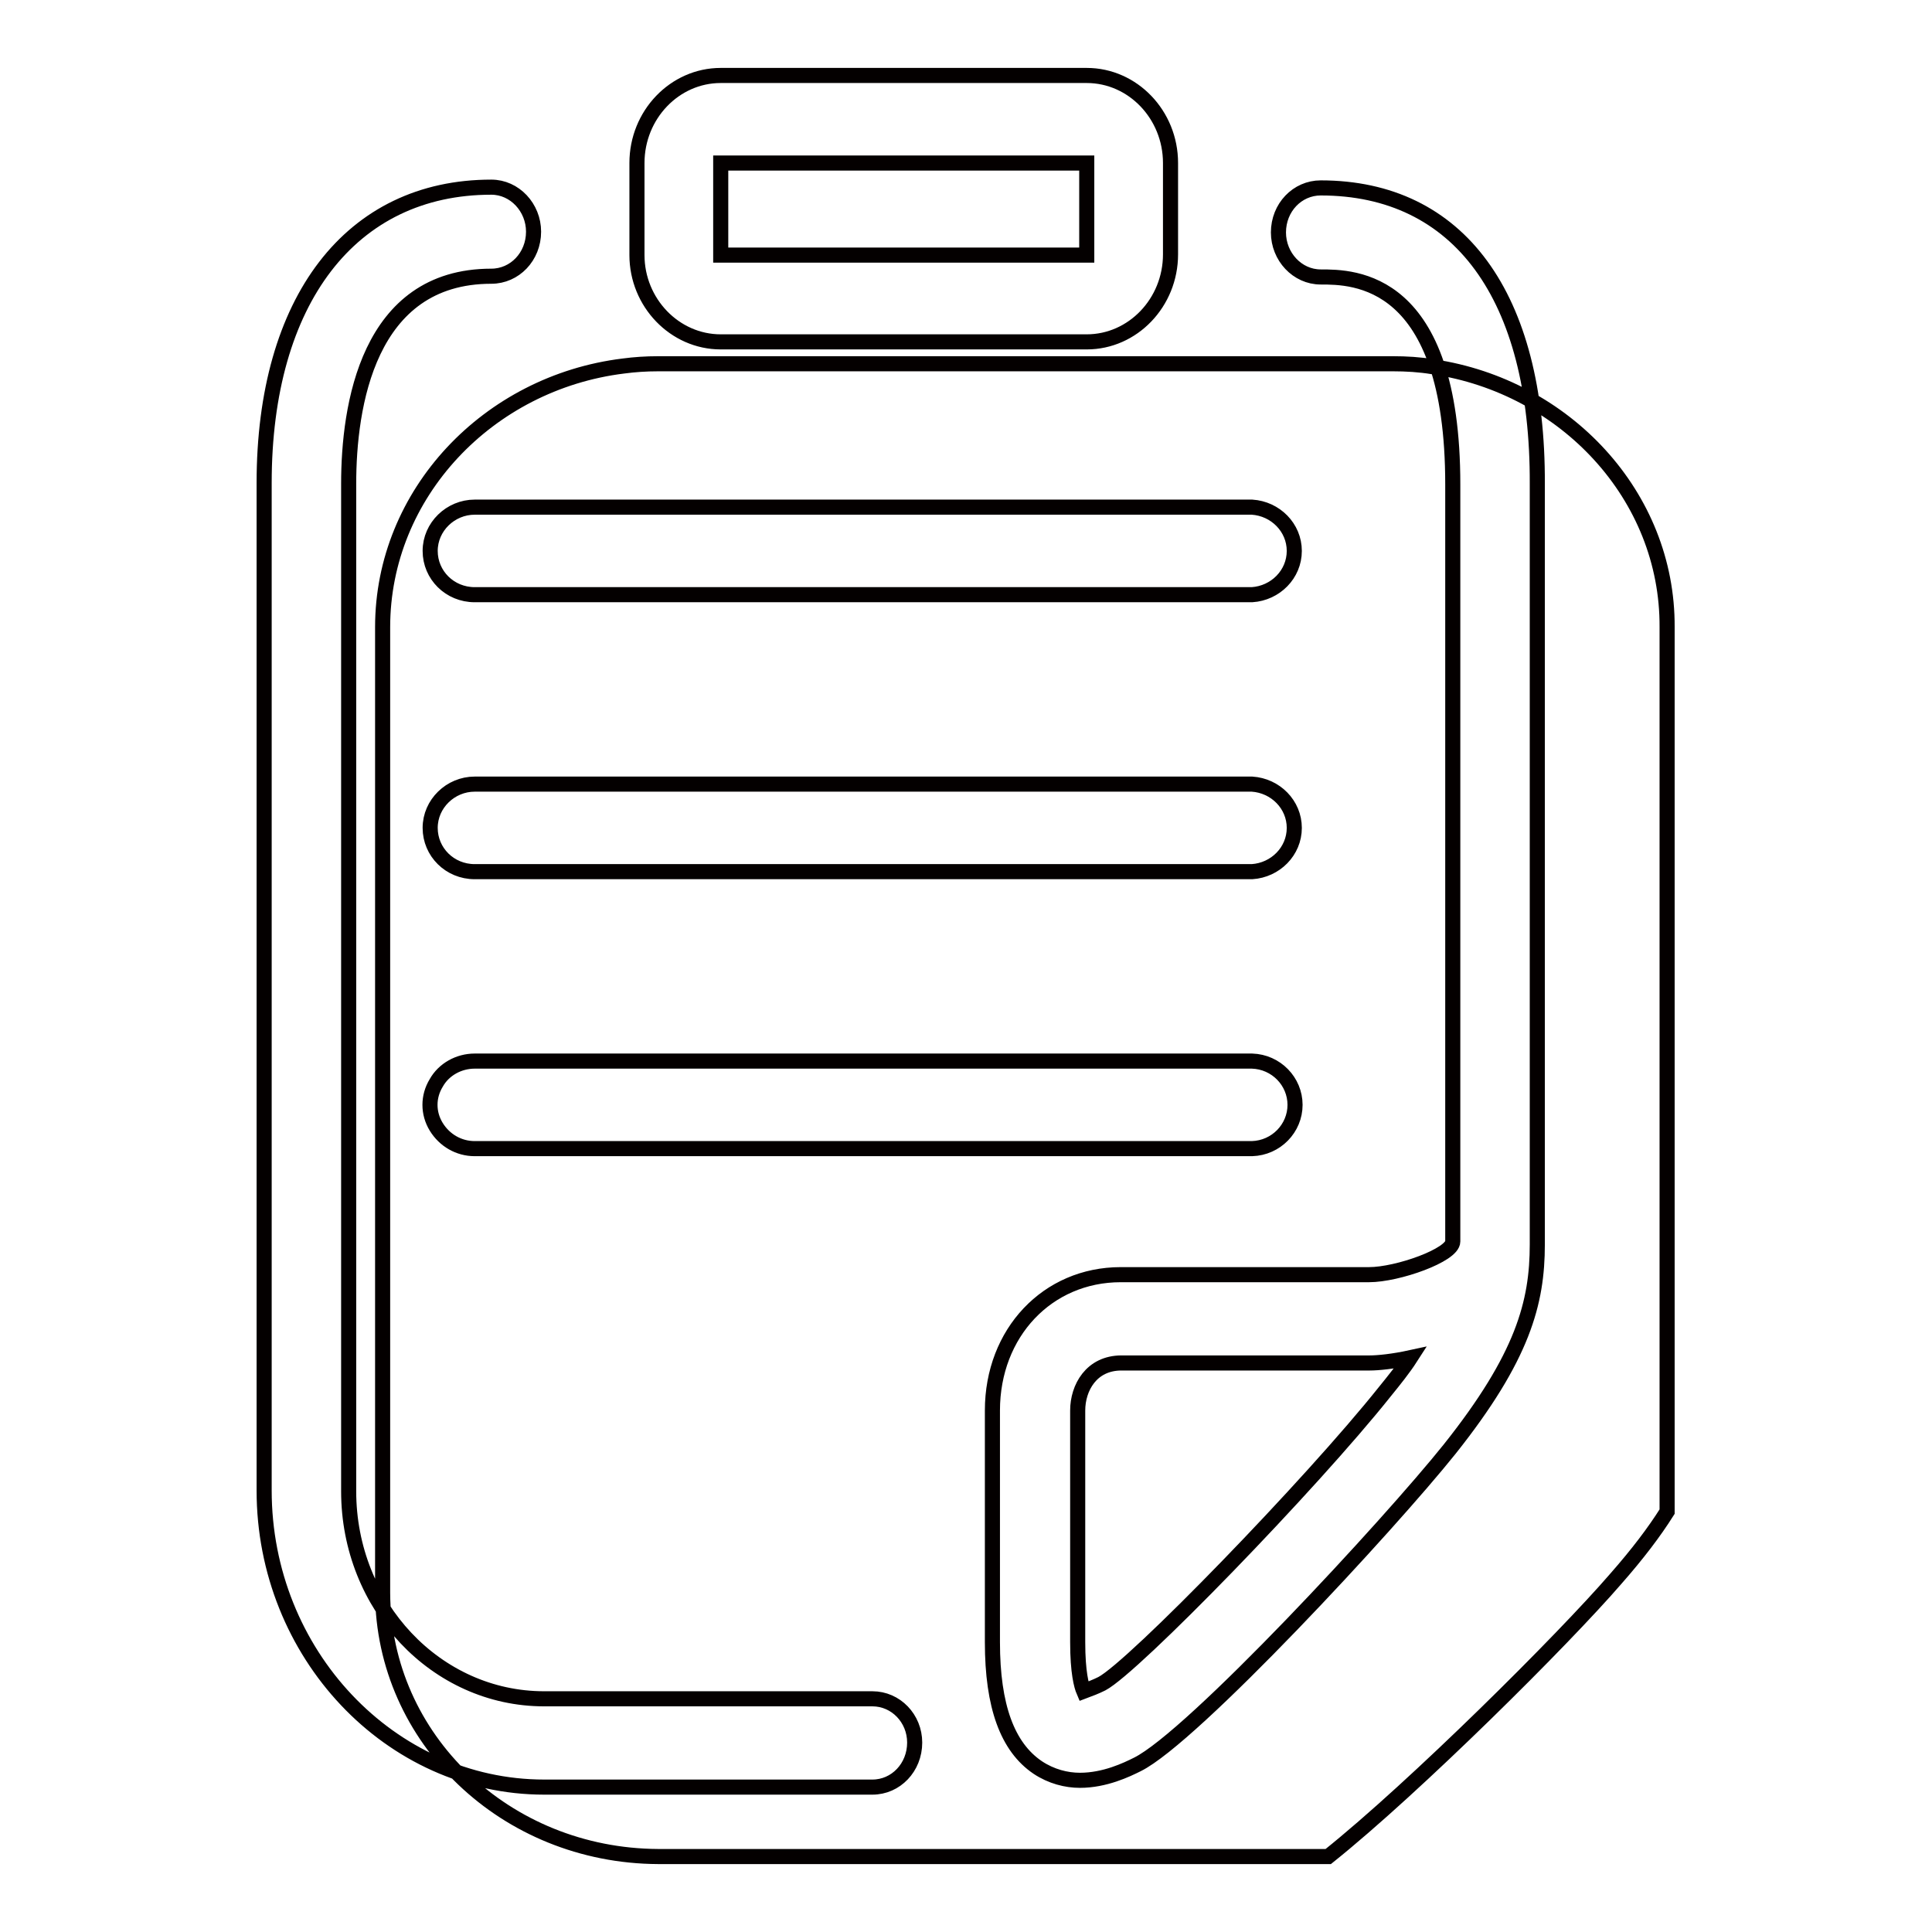
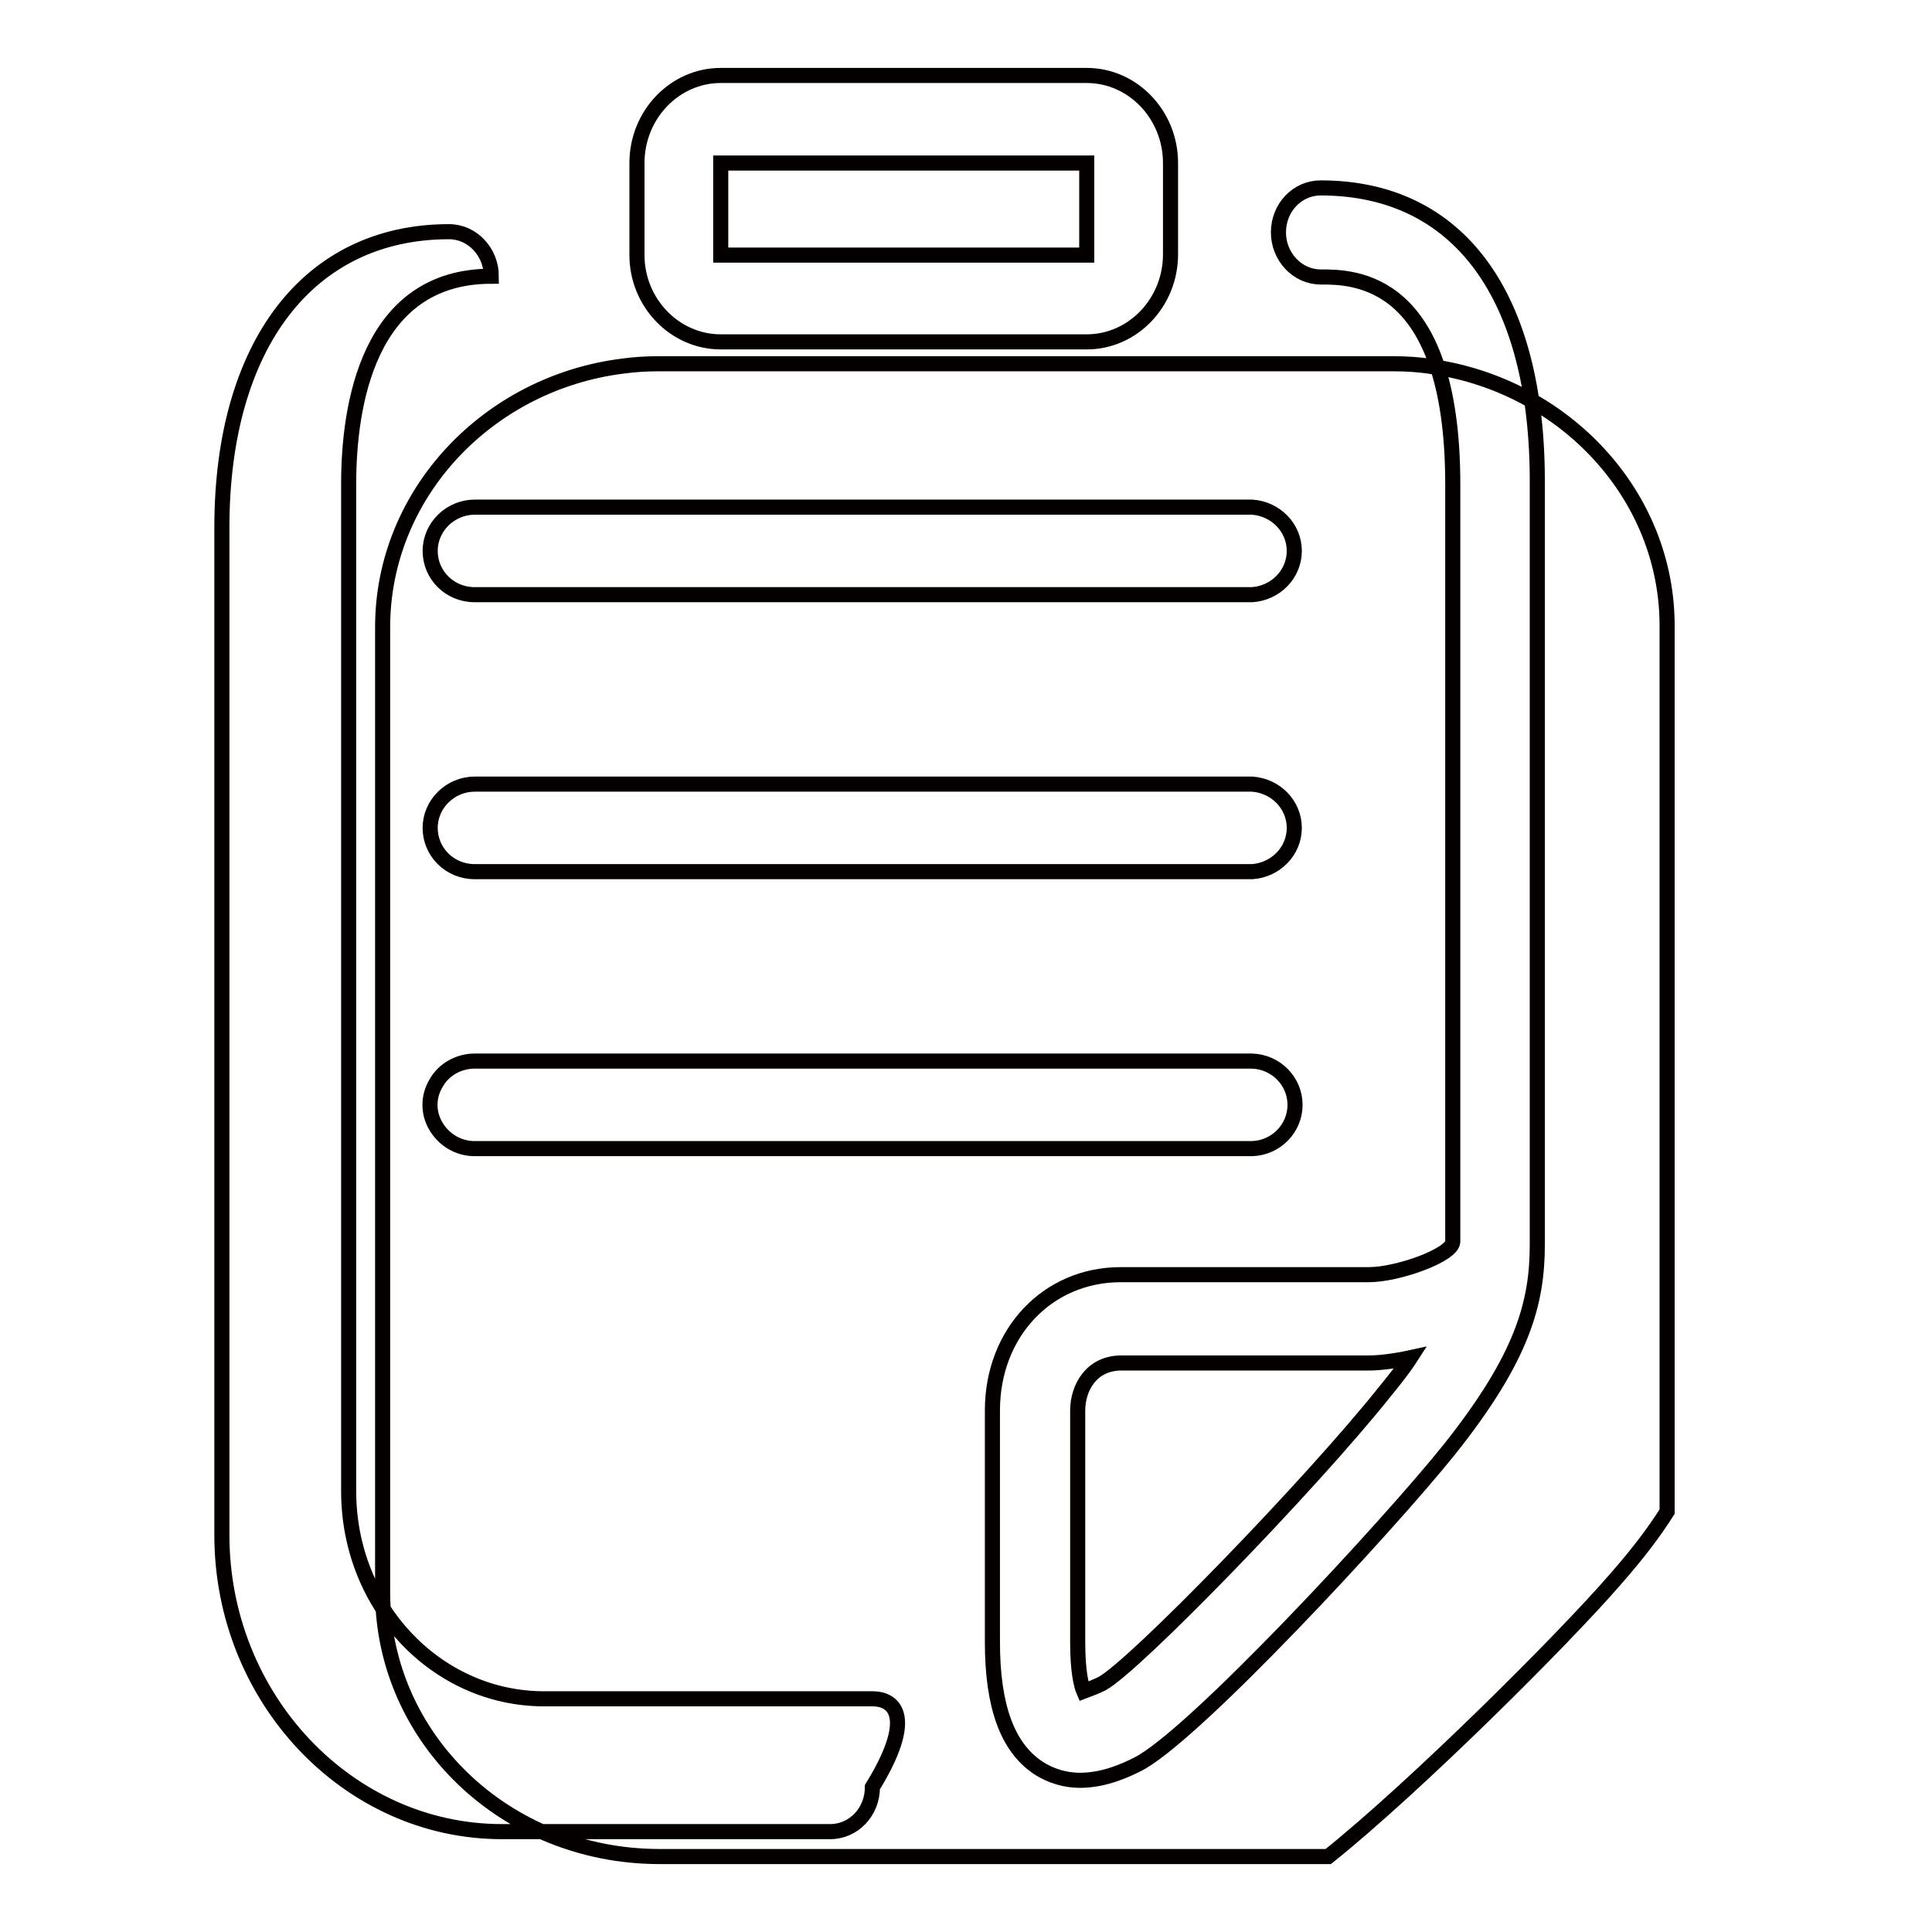
<svg xmlns="http://www.w3.org/2000/svg" version="1.1" x="0px" y="0px" viewBox="0 0 256 256" enable-background="new 0 0 256 256" xml:space="preserve">
  <g>
-     <path stroke-width="2" fill-opacity="0" stroke="#040000" d="M189.9,48.6c-1.8-0.3-3.6-0.4-5.3-0.4H87.2c-1.6,0-3.1,0.1-4.6,0.3c-17.9,2.2-31.9,16.9-31.9,34.6v128 c0.1,19.3,16.3,34.8,36.5,34.9h88.8c11.5-9.2,31.2-28.8,38.1-36.8c2.9-3.3,5.1-6.2,6.8-8.9V83.1C221,65.7,207.4,51.2,189.9,48.6z  M95.5,45.3H144c6.1,0,11.1-5.2,11.1-11.6V21.6c0-6.4-5-11.6-11.1-11.6H95.5c-6.1,0-11.1,5.2-11.1,11.6v12.2 C84.4,40.1,89.4,45.3,95.5,45.3z M95.5,21.6H144v12.2H95.5V21.6z M175,24.9c-3.1,0-5.6,2.6-5.6,5.9c0,3.2,2.5,5.9,5.6,5.9 c4.3,0,17.5,0,17.5,27.5v100.3c0,1.8-7.3,4.4-11.1,4.4h-32.9c-9.7,0-17,7.7-17,18v30.7c0,8.5,2,13.9,6,16.6 c1.8,1.2,3.8,1.7,5.6,1.7c3.3,0,6.2-1.4,7.6-2.1c7.3-3.6,33.4-31.8,41.4-41.8c9.7-12.2,11.6-19.4,11.6-27.1V64.1 C203.8,39.2,193.3,24.9,175,24.9L175,24.9z M183.5,184.4c-9.8,12.3-33.3,36.5-37.5,38.7c-0.8,0.4-1.6,0.7-2.4,1 c-0.3-0.7-0.8-2.5-0.8-6.5v-30.7c0-3,1.8-6.3,5.8-6.3h32.9c1.1,0,3.1-0.2,5.4-0.7C186,181.3,184.8,182.8,183.5,184.4L183.5,184.4z  M115.6,225.1H72.1c-14.3,0-25.9-12.3-25.9-27.5V64.1c0-10.2,2.5-27.5,18.9-27.5c3.1,0,5.6-2.6,5.6-5.9c0-3.2-2.5-5.9-5.6-5.9 c-18.6,0-30.1,15-30.1,39.2v133.5c0,21.6,16.7,39.3,37.1,39.3h43.5c3.1,0,5.6-2.6,5.6-5.9C121.2,227.7,118.7,225.1,115.6,225.1 L115.6,225.1z M165.9,67.2h-103c-3.2,0-5.9,2.6-5.9,5.8c0,3.2,2.6,5.8,5.9,5.8h103c3.1-0.2,5.6-2.7,5.6-5.8 C171.5,69.9,169,67.4,165.9,67.2z M165.9,140.6h-103c-2.1,0-4.1,1.1-5.1,2.9c-1.1,1.8-1.1,4,0,5.8c1.1,1.8,3,2.9,5.1,2.9h103 c3.2-0.1,5.7-2.7,5.7-5.8S169.1,140.7,165.9,140.6z M165.9,103.9h-103c-3.2,0-5.9,2.6-5.9,5.8c0,3.2,2.6,5.8,5.9,5.8h103 c3.1-0.2,5.6-2.7,5.6-5.8C171.5,106.6,169,104.1,165.9,103.9z" />
+     <path stroke-width="2" fill-opacity="0" stroke="#040000" d="M189.9,48.6c-1.8-0.3-3.6-0.4-5.3-0.4H87.2c-1.6,0-3.1,0.1-4.6,0.3c-17.9,2.2-31.9,16.9-31.9,34.6v128 c0.1,19.3,16.3,34.8,36.5,34.9h88.8c11.5-9.2,31.2-28.8,38.1-36.8c2.9-3.3,5.1-6.2,6.8-8.9V83.1C221,65.7,207.4,51.2,189.9,48.6z  M95.5,45.3H144c6.1,0,11.1-5.2,11.1-11.6V21.6c0-6.4-5-11.6-11.1-11.6H95.5c-6.1,0-11.1,5.2-11.1,11.6v12.2 C84.4,40.1,89.4,45.3,95.5,45.3z M95.5,21.6H144v12.2H95.5V21.6z M175,24.9c-3.1,0-5.6,2.6-5.6,5.9c0,3.2,2.5,5.9,5.6,5.9 c4.3,0,17.5,0,17.5,27.5v100.3c0,1.8-7.3,4.4-11.1,4.4h-32.9c-9.7,0-17,7.7-17,18v30.7c0,8.5,2,13.9,6,16.6 c1.8,1.2,3.8,1.7,5.6,1.7c3.3,0,6.2-1.4,7.6-2.1c7.3-3.6,33.4-31.8,41.4-41.8c9.7-12.2,11.6-19.4,11.6-27.1V64.1 C203.8,39.2,193.3,24.9,175,24.9L175,24.9z M183.5,184.4c-9.8,12.3-33.3,36.5-37.5,38.7c-0.8,0.4-1.6,0.7-2.4,1 c-0.3-0.7-0.8-2.5-0.8-6.5v-30.7c0-3,1.8-6.3,5.8-6.3h32.9c1.1,0,3.1-0.2,5.4-0.7C186,181.3,184.8,182.8,183.5,184.4L183.5,184.4z  M115.6,225.1H72.1c-14.3,0-25.9-12.3-25.9-27.5V64.1c0-10.2,2.5-27.5,18.9-27.5c0-3.2-2.5-5.9-5.6-5.9 c-18.6,0-30.1,15-30.1,39.2v133.5c0,21.6,16.7,39.3,37.1,39.3h43.5c3.1,0,5.6-2.6,5.6-5.9C121.2,227.7,118.7,225.1,115.6,225.1 L115.6,225.1z M165.9,67.2h-103c-3.2,0-5.9,2.6-5.9,5.8c0,3.2,2.6,5.8,5.9,5.8h103c3.1-0.2,5.6-2.7,5.6-5.8 C171.5,69.9,169,67.4,165.9,67.2z M165.9,140.6h-103c-2.1,0-4.1,1.1-5.1,2.9c-1.1,1.8-1.1,4,0,5.8c1.1,1.8,3,2.9,5.1,2.9h103 c3.2-0.1,5.7-2.7,5.7-5.8S169.1,140.7,165.9,140.6z M165.9,103.9h-103c-3.2,0-5.9,2.6-5.9,5.8c0,3.2,2.6,5.8,5.9,5.8h103 c3.1-0.2,5.6-2.7,5.6-5.8C171.5,106.6,169,104.1,165.9,103.9z" />
  </g>
</svg>